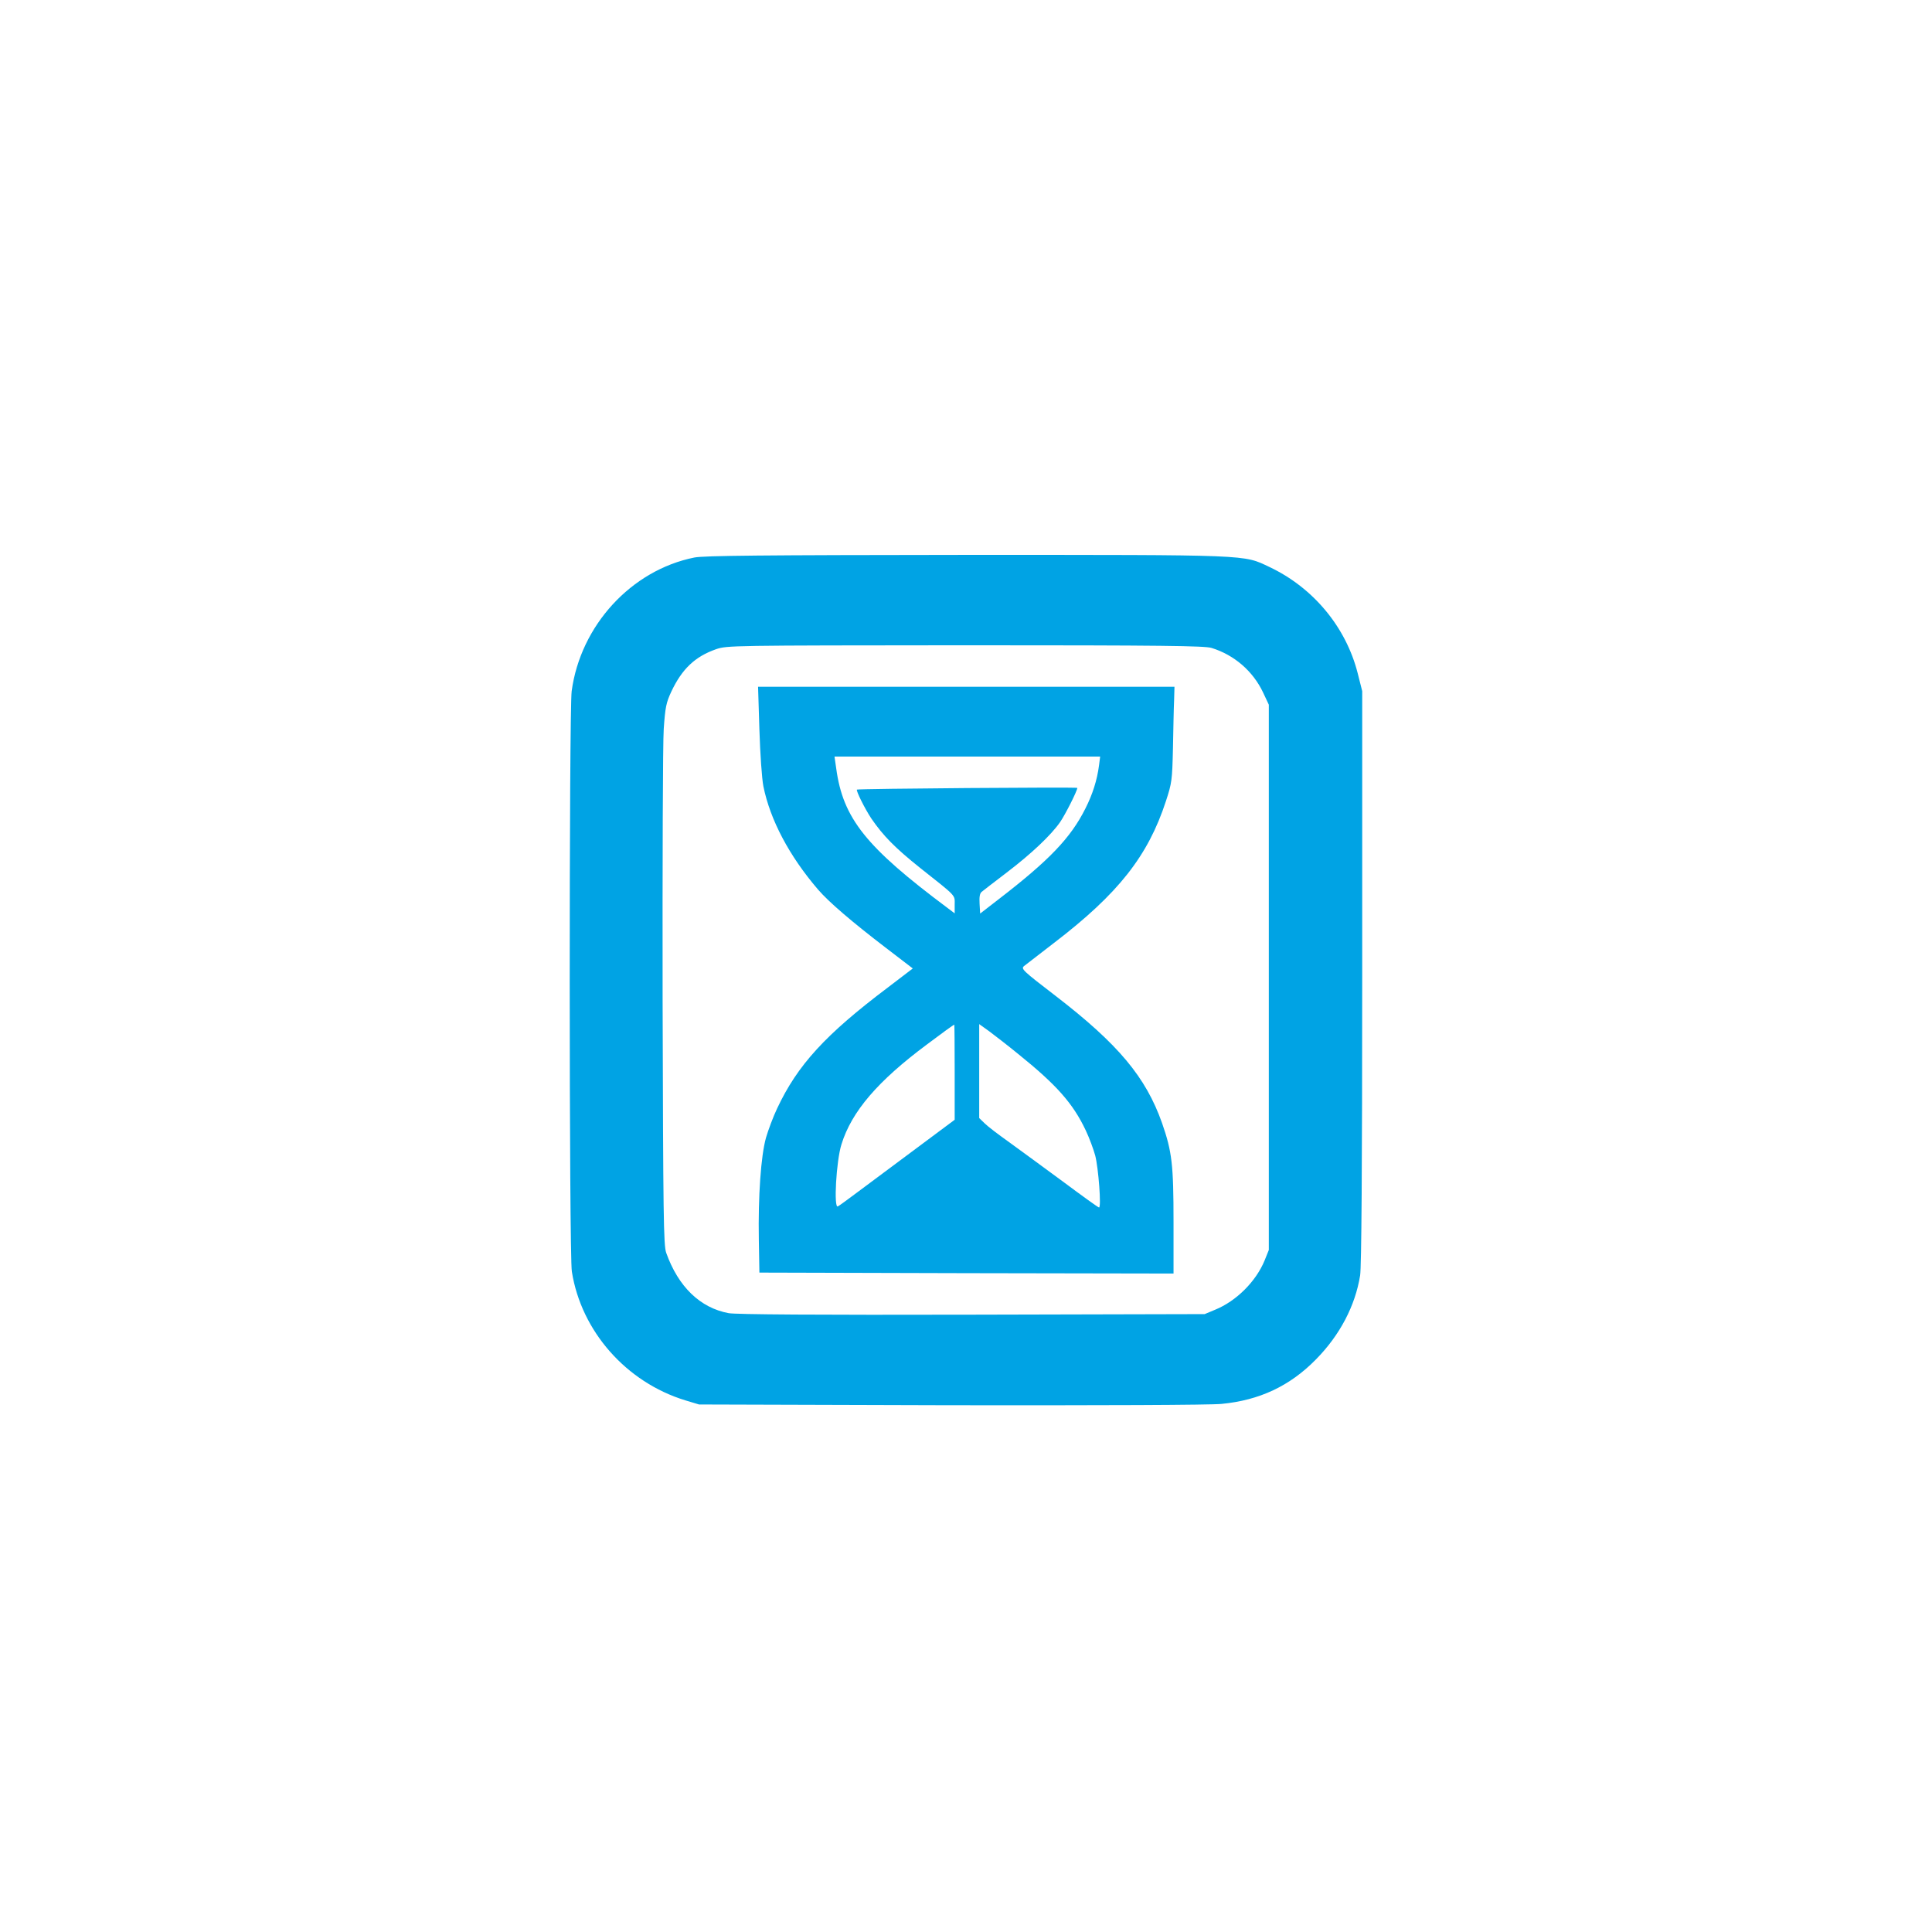
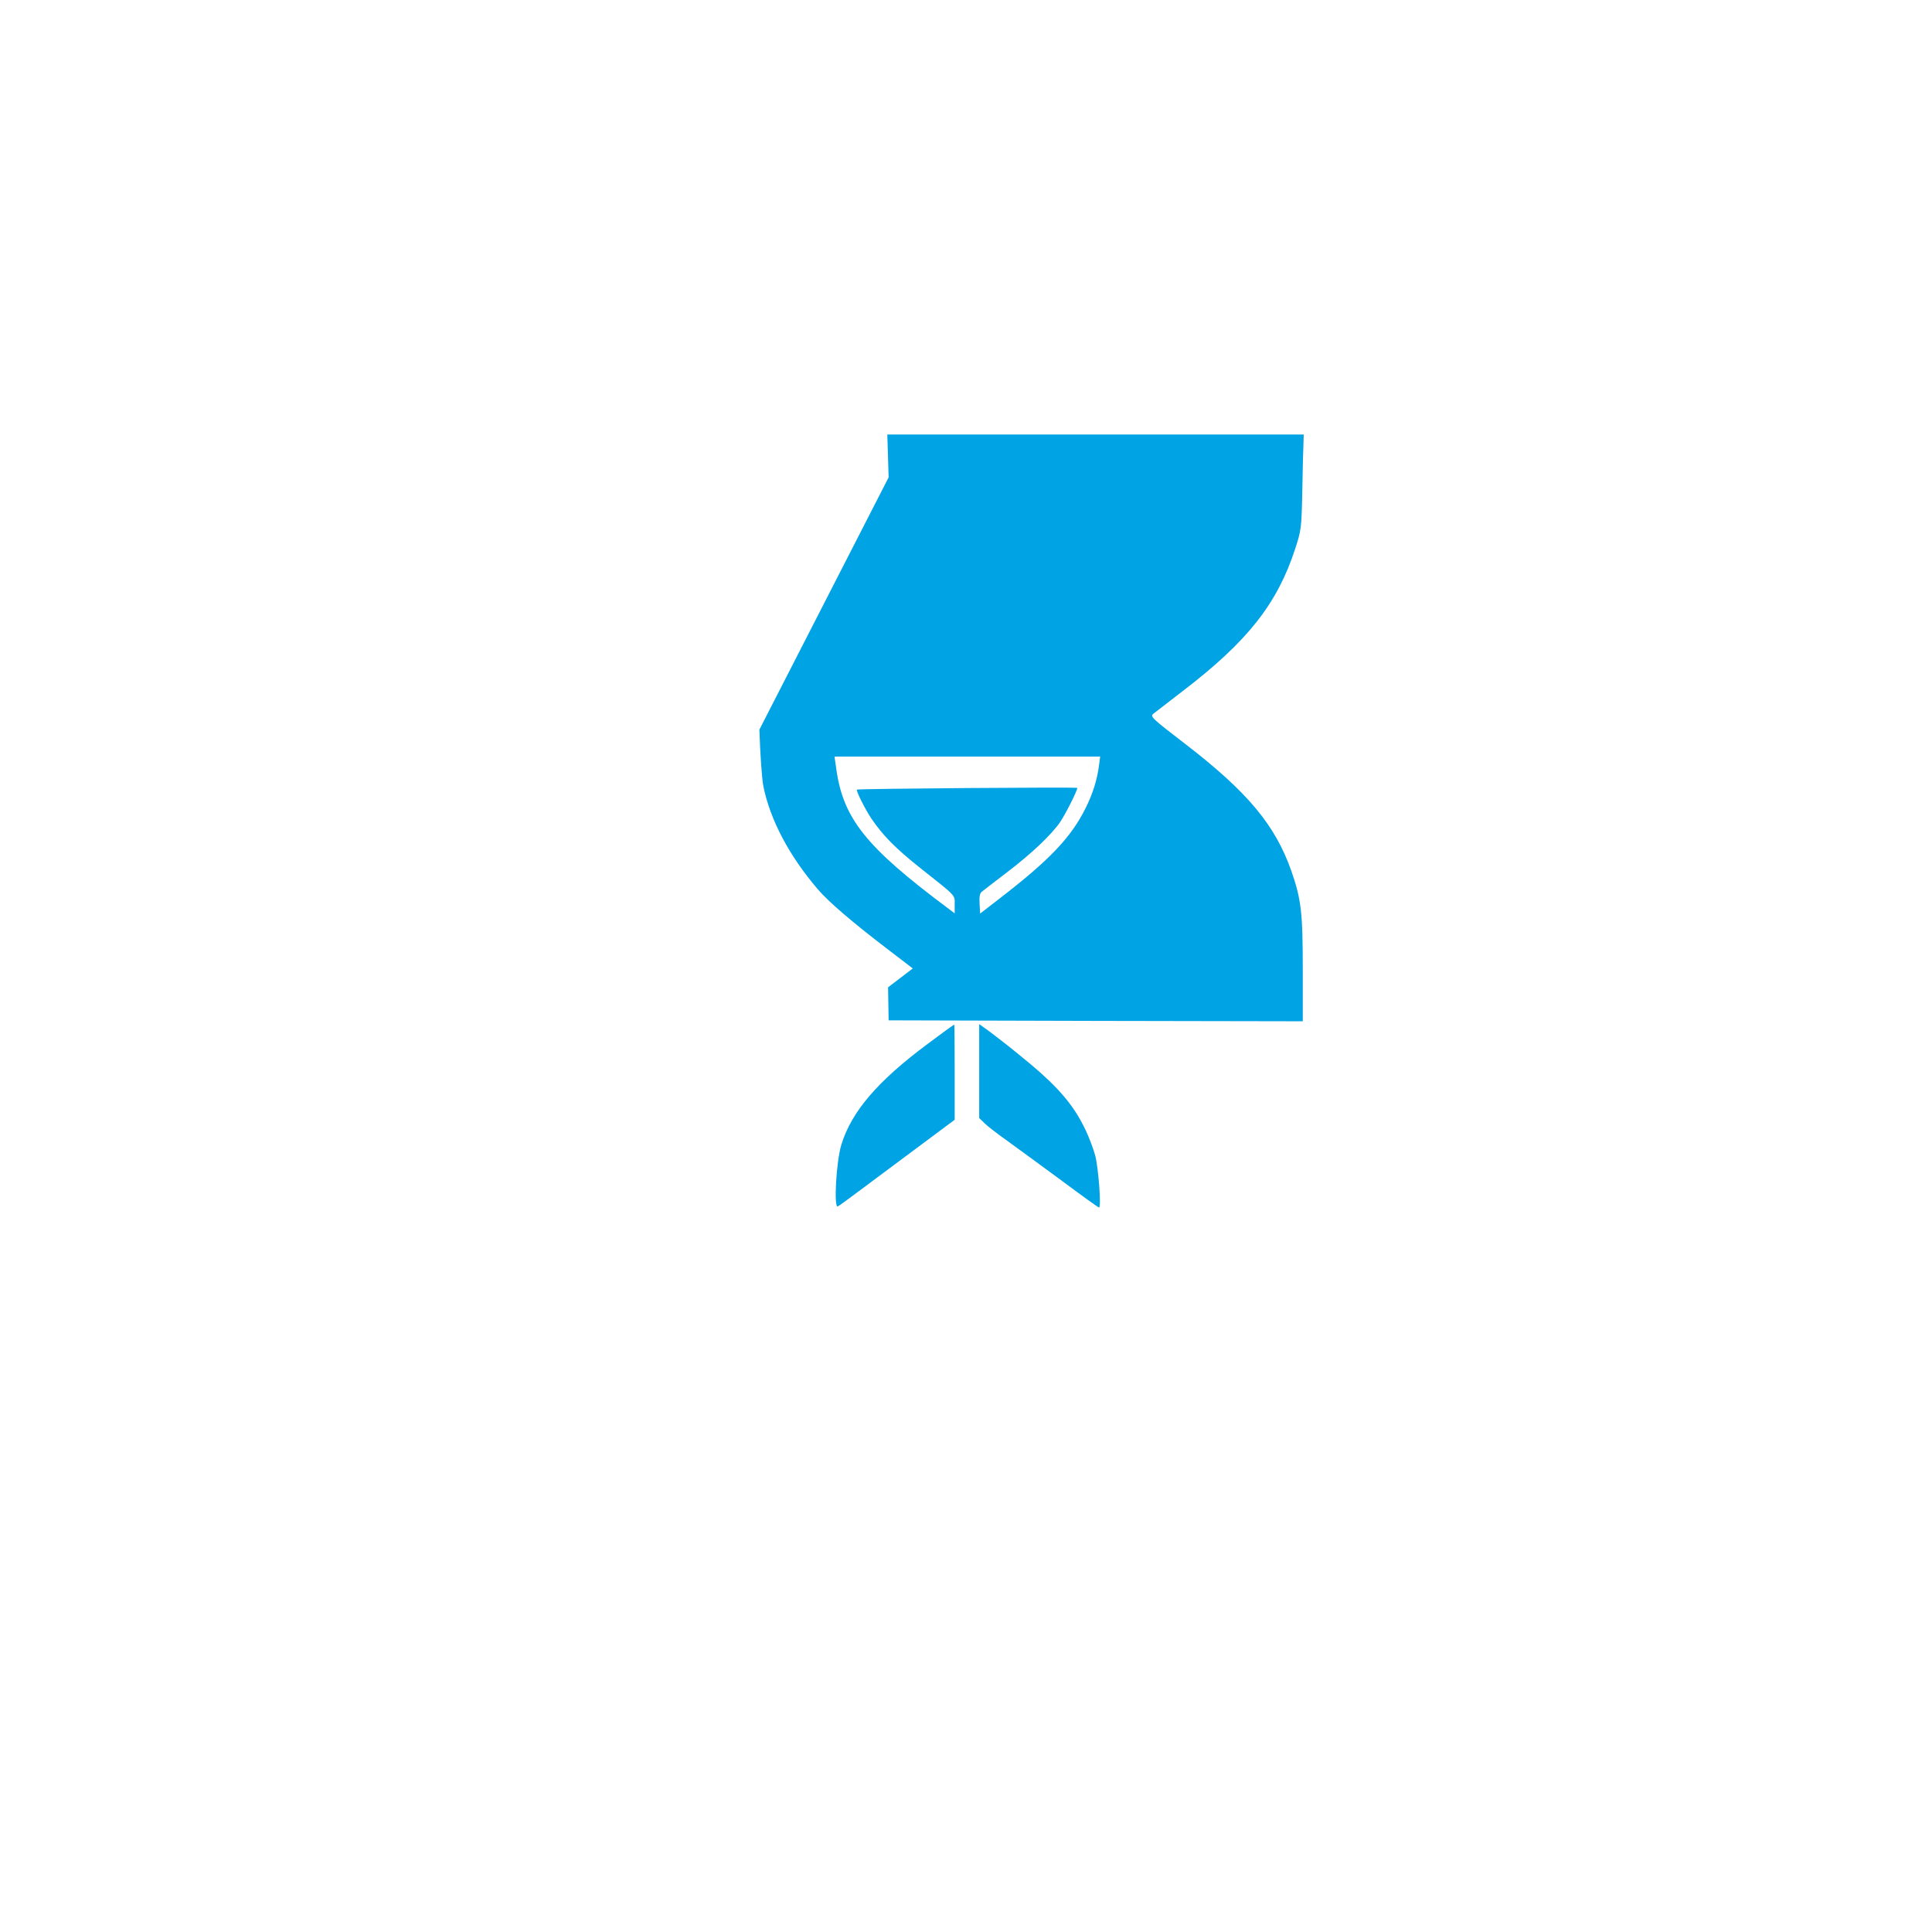
<svg xmlns="http://www.w3.org/2000/svg" version="1.0" width="1024pt" height="1024pt" viewBox="0 0 1024 1024" preserveAspectRatio="xMidYMid meet">
  <g transform="translate(0,1024) scale(0.1,-0.1)" fill="#00a3e4" stroke="none">
-     <path d="M3680 7285 c-334 -67 -603 -360 -650 -708 -14 -108 -14 -2987 1 -3077 50 -316 288 -586 601 -682 l73 -22 1334 -4 c796 -1 1375 1 1435 7 201 19 363 95 501 236 127 129 208 284 234 445 7 43 11 571 11 1581 l0 1516 -24 95 c-62 244 -235 453 -468 563 -140 66 -87 64 -1608 64 -1089 -1 -1388 -4 -1440 -14z m2741 -479 c120 -37 219 -122 273 -235 l31 -66 0 -1445 0 -1445 -22 -55 c-46 -112 -150 -216 -263 -262 l-55 -23 -1234 -3 c-810 -2 -1253 1 -1289 8 -151 28 -267 140 -331 320 -14 40 -16 187 -19 1345 -1 715 1 1359 6 1432 8 115 13 139 40 197 57 121 126 186 237 225 59 20 74 20 1320 21 1053 0 1268 -3 1306 -14z" />
-     <path d="M4025 6373 c4 -129 13 -259 21 -300 36 -179 138 -371 290 -548 57 -66 178 -170 361 -310 l141 -108 -131 -100 c-333 -251 -480 -412 -588 -642 -21 -44 -47 -114 -59 -155 -27 -96 -42 -311 -38 -540 l3 -175 1098 -3 1097 -2 0 274 c0 303 -8 372 -61 524 -86 243 -231 417 -562 672 -177 136 -187 145 -169 160 11 8 82 63 158 122 341 261 499 461 594 753 31 95 33 109 37 280 2 99 4 213 6 253 l2 72 -1103 0 -1104 0 7 -227z m1800 -190 c-10 -77 -34 -153 -72 -228 -78 -156 -192 -275 -461 -482 l-97 -75 -3 52 c-2 36 1 55 11 63 8 7 67 52 131 101 134 102 237 200 285 269 28 41 91 166 91 181 0 5 -1162 -4 -1168 -9 -6 -5 41 -100 76 -153 64 -93 126 -156 260 -263 196 -155 182 -141 182 -194 l0 -46 -37 28 c-434 324 -555 475 -591 741 l-9 62 704 0 704 0 -6 -47z m-765 -1625 l0 -253 -208 -155 c-114 -85 -250 -186 -302 -225 -52 -39 -101 -75 -109 -79 -23 -15 -9 241 19 329 54 174 192 335 454 530 81 61 139 103 144 104 1 1 2 -113 2 -251z m335 97 c205 -165 292 -263 360 -407 19 -40 41 -100 50 -133 17 -66 33 -275 20 -275 -4 0 -90 62 -192 138 -102 75 -230 169 -284 208 -55 39 -113 83 -129 99 l-30 29 0 249 0 249 53 -38 c28 -21 97 -74 152 -119z" />
+     <path d="M4025 6373 c4 -129 13 -259 21 -300 36 -179 138 -371 290 -548 57 -66 178 -170 361 -310 l141 -108 -131 -100 l3 -175 1098 -3 1097 -2 0 274 c0 303 -8 372 -61 524 -86 243 -231 417 -562 672 -177 136 -187 145 -169 160 11 8 82 63 158 122 341 261 499 461 594 753 31 95 33 109 37 280 2 99 4 213 6 253 l2 72 -1103 0 -1104 0 7 -227z m1800 -190 c-10 -77 -34 -153 -72 -228 -78 -156 -192 -275 -461 -482 l-97 -75 -3 52 c-2 36 1 55 11 63 8 7 67 52 131 101 134 102 237 200 285 269 28 41 91 166 91 181 0 5 -1162 -4 -1168 -9 -6 -5 41 -100 76 -153 64 -93 126 -156 260 -263 196 -155 182 -141 182 -194 l0 -46 -37 28 c-434 324 -555 475 -591 741 l-9 62 704 0 704 0 -6 -47z m-765 -1625 l0 -253 -208 -155 c-114 -85 -250 -186 -302 -225 -52 -39 -101 -75 -109 -79 -23 -15 -9 241 19 329 54 174 192 335 454 530 81 61 139 103 144 104 1 1 2 -113 2 -251z m335 97 c205 -165 292 -263 360 -407 19 -40 41 -100 50 -133 17 -66 33 -275 20 -275 -4 0 -90 62 -192 138 -102 75 -230 169 -284 208 -55 39 -113 83 -129 99 l-30 29 0 249 0 249 53 -38 c28 -21 97 -74 152 -119z" />
  </g>
</svg>